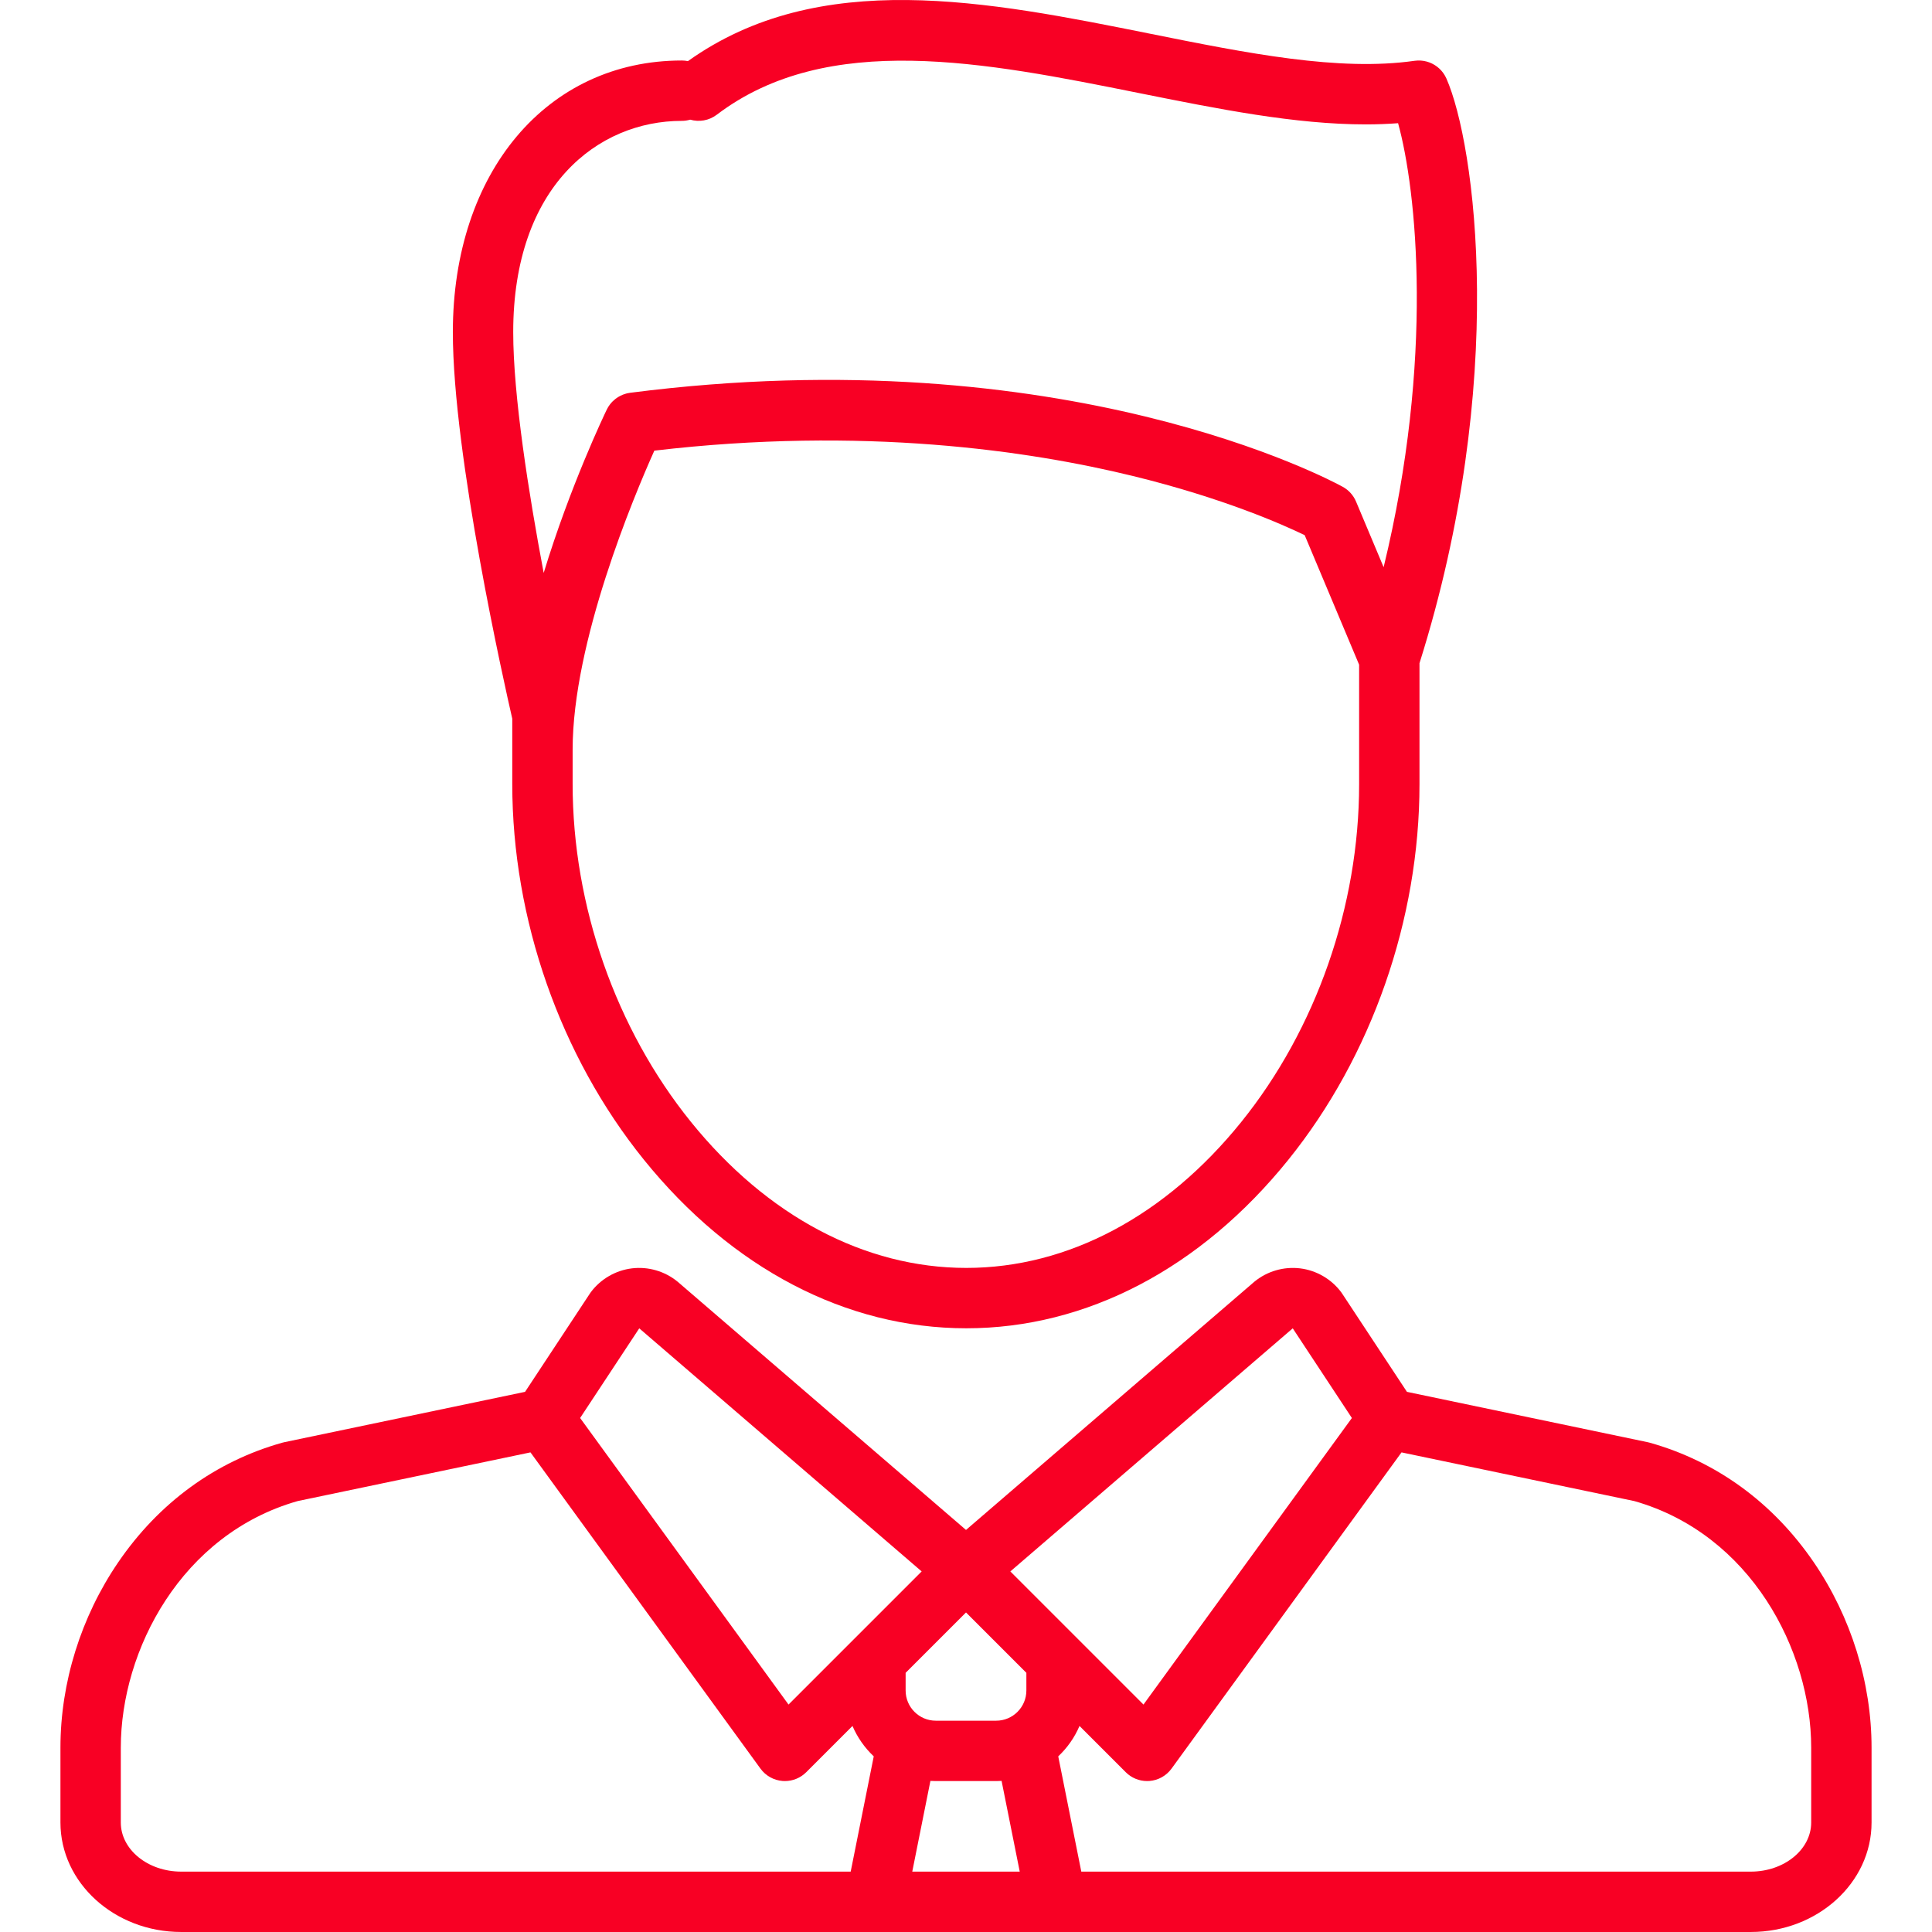
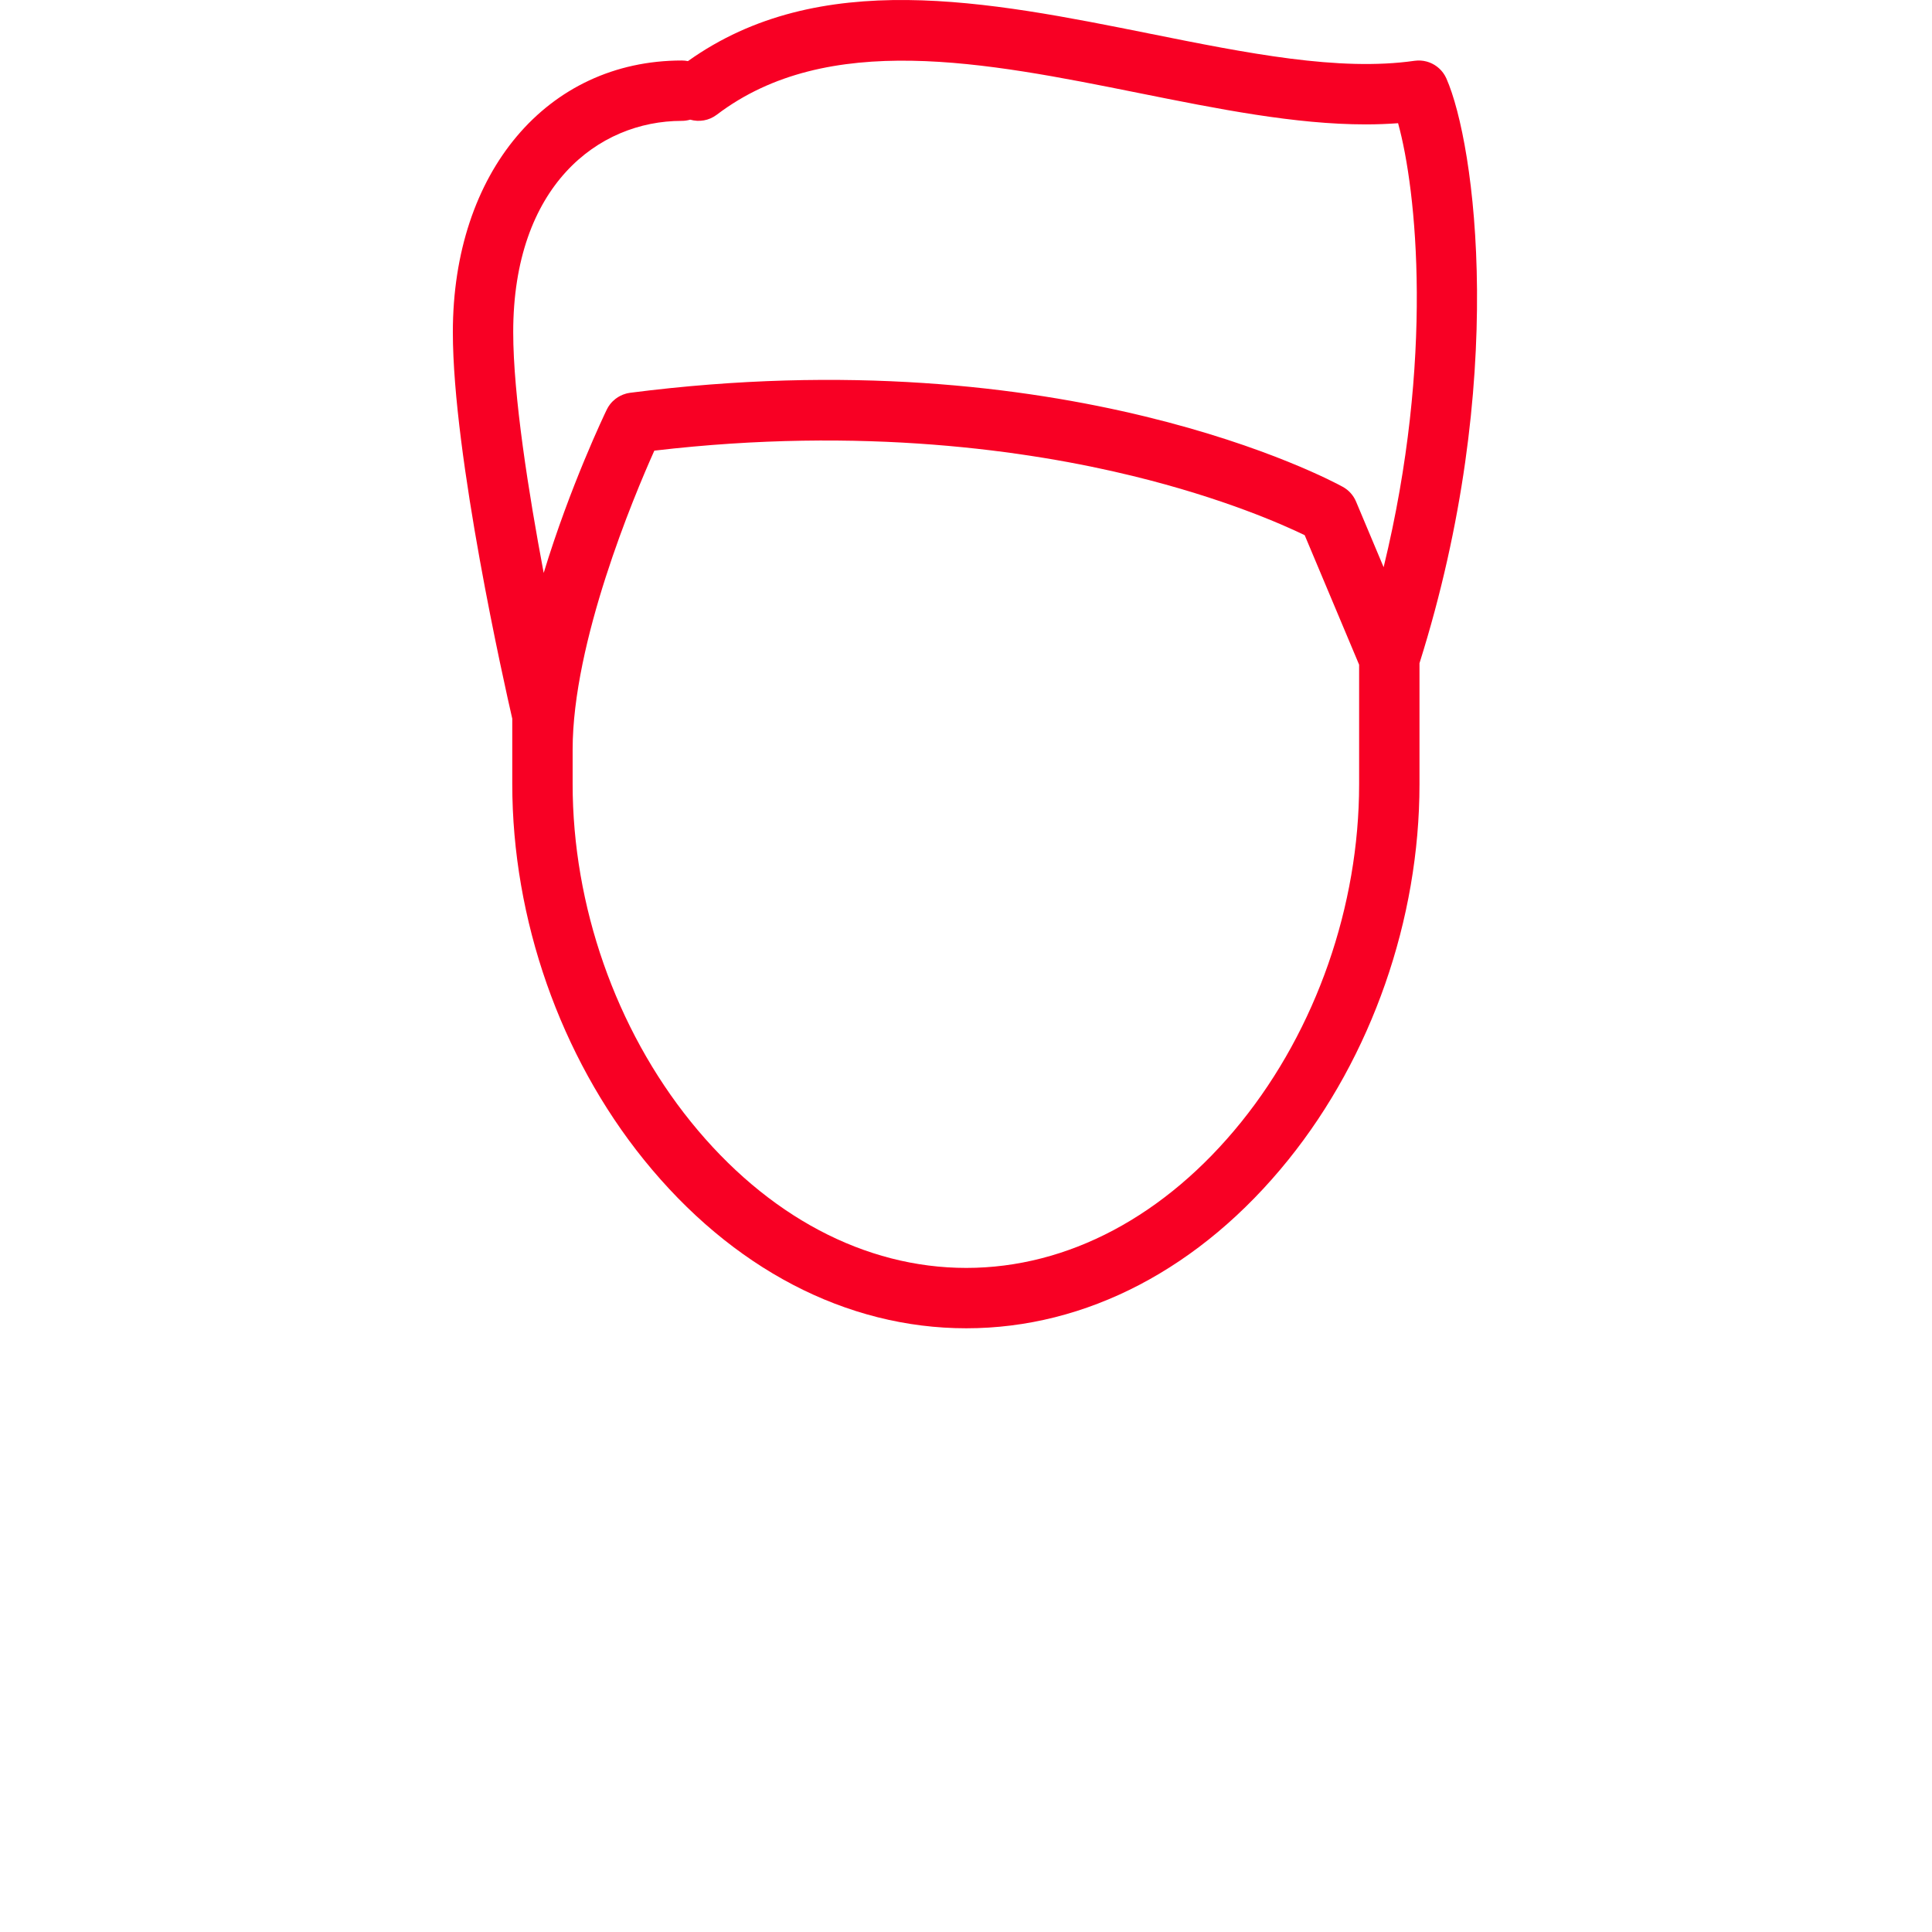
<svg xmlns="http://www.w3.org/2000/svg" version="1.1" id="Capa_1" x="0px" y="0px" viewBox="0 0 512.055 512.055" style="enable-background:new 0 0 512.055 512.055;" xml:space="preserve" width="512px" height="512px" class="">
  <g>
    <g>
      <path d="M135.77,207.789c0,35.83,12.712,72.123,34.877,99.573c23.267,28.815,53.617,44.685,85.458,44.685   c31.835,0,62.147-15.86,85.353-44.659c22.091-27.416,34.761-63.695,34.761-99.536v-32.07c23.5-74.604,14.779-137.596,7.134-154.97   c-0.012-0.026-0.027-0.051-0.039-0.077c-0.073-0.16-0.153-0.315-0.236-0.47c-0.045-0.084-0.087-0.17-0.135-0.251   c-0.078-0.135-0.164-0.264-0.25-0.394c-0.063-0.096-0.125-0.193-0.192-0.286c-0.073-0.101-0.153-0.196-0.23-0.293   c-0.089-0.111-0.177-0.224-0.271-0.33c-0.063-0.07-0.13-0.135-0.195-0.203c-0.116-0.122-0.232-0.243-0.355-0.356   c-0.056-0.051-0.115-0.098-0.173-0.147c-0.137-0.119-0.274-0.237-0.418-0.347c-0.061-0.046-0.125-0.087-0.188-0.131   c-0.145-0.103-0.29-0.206-0.441-0.299c-0.078-0.048-0.16-0.09-0.239-0.135c-0.14-0.08-0.28-0.161-0.424-0.232   c-0.101-0.05-0.206-0.092-0.309-0.138c-0.129-0.057-0.256-0.116-0.387-0.166c-0.118-0.045-0.239-0.081-0.359-0.12   c-0.124-0.041-0.246-0.083-0.372-0.118c-0.12-0.033-0.242-0.057-0.364-0.084c-0.132-0.03-0.264-0.062-0.398-0.085   c-0.11-0.019-0.221-0.029-0.332-0.043c-0.152-0.02-0.303-0.04-0.457-0.051c-0.094-0.006-0.188-0.006-0.283-0.01   c-0.174-0.006-0.347-0.01-0.522-0.005c-0.083,0.002-0.167,0.011-0.251,0.016c-0.183,0.012-0.366,0.026-0.55,0.05   c-0.028,0.004-0.055,0.003-0.083,0.008c-20.062,2.866-44.351-2.012-70.066-7.175C261.715,0.282,217.162-8.642,182.326,16.2   c-0.524-0.108-1.066-0.165-1.622-0.165c-35.729,0-60.682,29.608-60.682,72.002c0,32.772,13.789,93.92,15.748,102.441V207.789z    M329,297.349c-20.108,24.955-45.996,38.698-72.894,38.698c-26.911,0-52.84-13.757-73.01-38.736   c-19.908-24.654-31.326-57.284-31.326-89.521v-9.112c0-28.498,16.16-66.981,21.654-79.238c55.276-6.495,99.31-0.006,126.773,6.703   c24.089,5.886,39.896,12.934,45.595,15.701l14.428,34.33v31.68C360.22,240.106,348.841,272.727,329,297.349z M180.704,32.035   c0.772,0,1.517-0.115,2.224-0.32c2.342,0.671,4.958,0.277,7.047-1.31c29.374-22.312,71.23-13.906,111.709-5.778   c21.237,4.265,41.547,8.343,60.306,8.343c2.89,0,5.74-0.109,8.555-0.317c4.921,17.754,9.586,62.522-3.829,117.681l-7.31-17.395   c-0.697-1.658-1.932-3.033-3.507-3.903c-2.952-1.63-73.615-39.763-188.896-24.933c-0.02,0.002-0.038,0.008-0.058,0.01   c-0.15,0.021-0.298,0.052-0.446,0.081c-0.116,0.022-0.234,0.041-0.348,0.068c-0.094,0.022-0.186,0.054-0.279,0.08   c-1.015,0.283-1.939,0.754-2.738,1.374c-0.517,0.399-0.991,0.861-1.405,1.39c-0.012,0.016-0.026,0.03-0.039,0.045   c-0.084,0.109-0.159,0.227-0.239,0.342c-0.073,0.104-0.148,0.207-0.216,0.314c-0.051,0.082-0.095,0.17-0.144,0.254   c-0.086,0.149-0.172,0.299-0.248,0.454c-0.007,0.015-0.016,0.028-0.023,0.043c-0.619,1.282-9.674,20.183-16.721,43.296   c-3.985-21.141-8.077-46.958-8.077-63.817C136.022,49.351,158.464,32.035,180.704,32.035z" data-original="#000000" class="active-path" data-old_color="#000000" fill="#F80024" />
-       <path d="M480.737,414.086c-10.786-15.799-25.828-26.767-43.5-31.717c-0.172-0.048-0.346-0.09-0.521-0.127l-63.821-13.349   l-17.179-26.049c-0.088-0.134-0.181-0.267-0.278-0.396c-2.603-3.471-6.565-5.761-10.873-6.284c-4.305-0.522-8.702,0.753-12.06,3.5   c-0.052,0.042-0.103,0.085-0.153,0.128l-76.325,65.701l-76.325-65.701c-0.051-0.043-0.102-0.086-0.153-0.128   c-3.357-2.747-7.754-4.023-12.059-3.5c-4.307,0.522-8.27,2.813-10.874,6.284c-0.097,0.129-0.189,0.261-0.278,0.396l-17.179,26.049   l-63.821,13.349c-0.175,0.037-0.349,0.079-0.521,0.127c-17.672,4.951-32.714,15.918-43.5,31.717   c-9.866,14.45-15.299,31.891-15.299,49.108v19.843c0,15.999,14.355,29.016,32.001,29.016h183.985c0.01,0,0.02,0.001,0.03,0.001   c0.011,0,0.022-0.001,0.033-0.001h47.918c0.011,0,0.022,0.001,0.033,0.001c0.01,0,0.02-0.001,0.03-0.001h183.985   c17.646,0,32.001-13.017,32.001-29.016v-19.843C496.036,445.977,490.603,428.536,480.737,414.086z M342.628,352.059l15.674,23.767   l-55.236,75.949l-17.378-17.377c-0.002-0.002-0.004-0.004-0.006-0.006l-17.902-17.902L342.628,352.059z M248.027,472.052h16.001   c0.481,0,0.958-0.019,1.432-0.046l4.81,24.048h-28.485l4.81-24.048C247.069,472.033,247.546,472.052,248.027,472.052z    M272.028,448.051c0,4.411-3.589,8-8,8h-16.001c-4.412,0-8-3.589-8-8v-4.687l16.001-16.001l16.001,16.001V448.051z    M169.427,352.059l74.848,64.43l-17.902,17.902c-0.002,0.002-0.004,0.004-0.006,0.006l-17.378,17.377l-55.236-75.949   L169.427,352.059z M32.018,483.037v-19.843c0-25.88,16.097-56.588,46.866-65.349l61.712-12.908l60.959,83.819   c1.376,1.892,3.511,3.087,5.844,3.27c0.209,0.016,0.418,0.024,0.626,0.024c2.113,0,4.15-0.837,5.656-2.343l12.262-12.262   c1.309,3.066,3.242,5.802,5.634,8.058l-6.11,30.549H48.019C39.197,496.053,32.018,490.214,32.018,483.037z M480.036,483.037   c0,7.177-7.178,13.016-16.001,13.016H286.587l-6.11-30.549c2.392-2.255,4.325-4.992,5.634-8.058l12.262,12.262   c1.506,1.506,3.543,2.343,5.656,2.343c0.208,0,0.417-0.008,0.626-0.024c2.333-0.183,4.468-1.378,5.844-3.27l60.959-83.819   l61.712,12.908c30.77,8.761,46.866,39.469,46.866,65.349V483.037z" data-original="#000000" class="active-path" data-old_color="#000000" fill="#F80024" />
    </g>
  </g>
</svg>